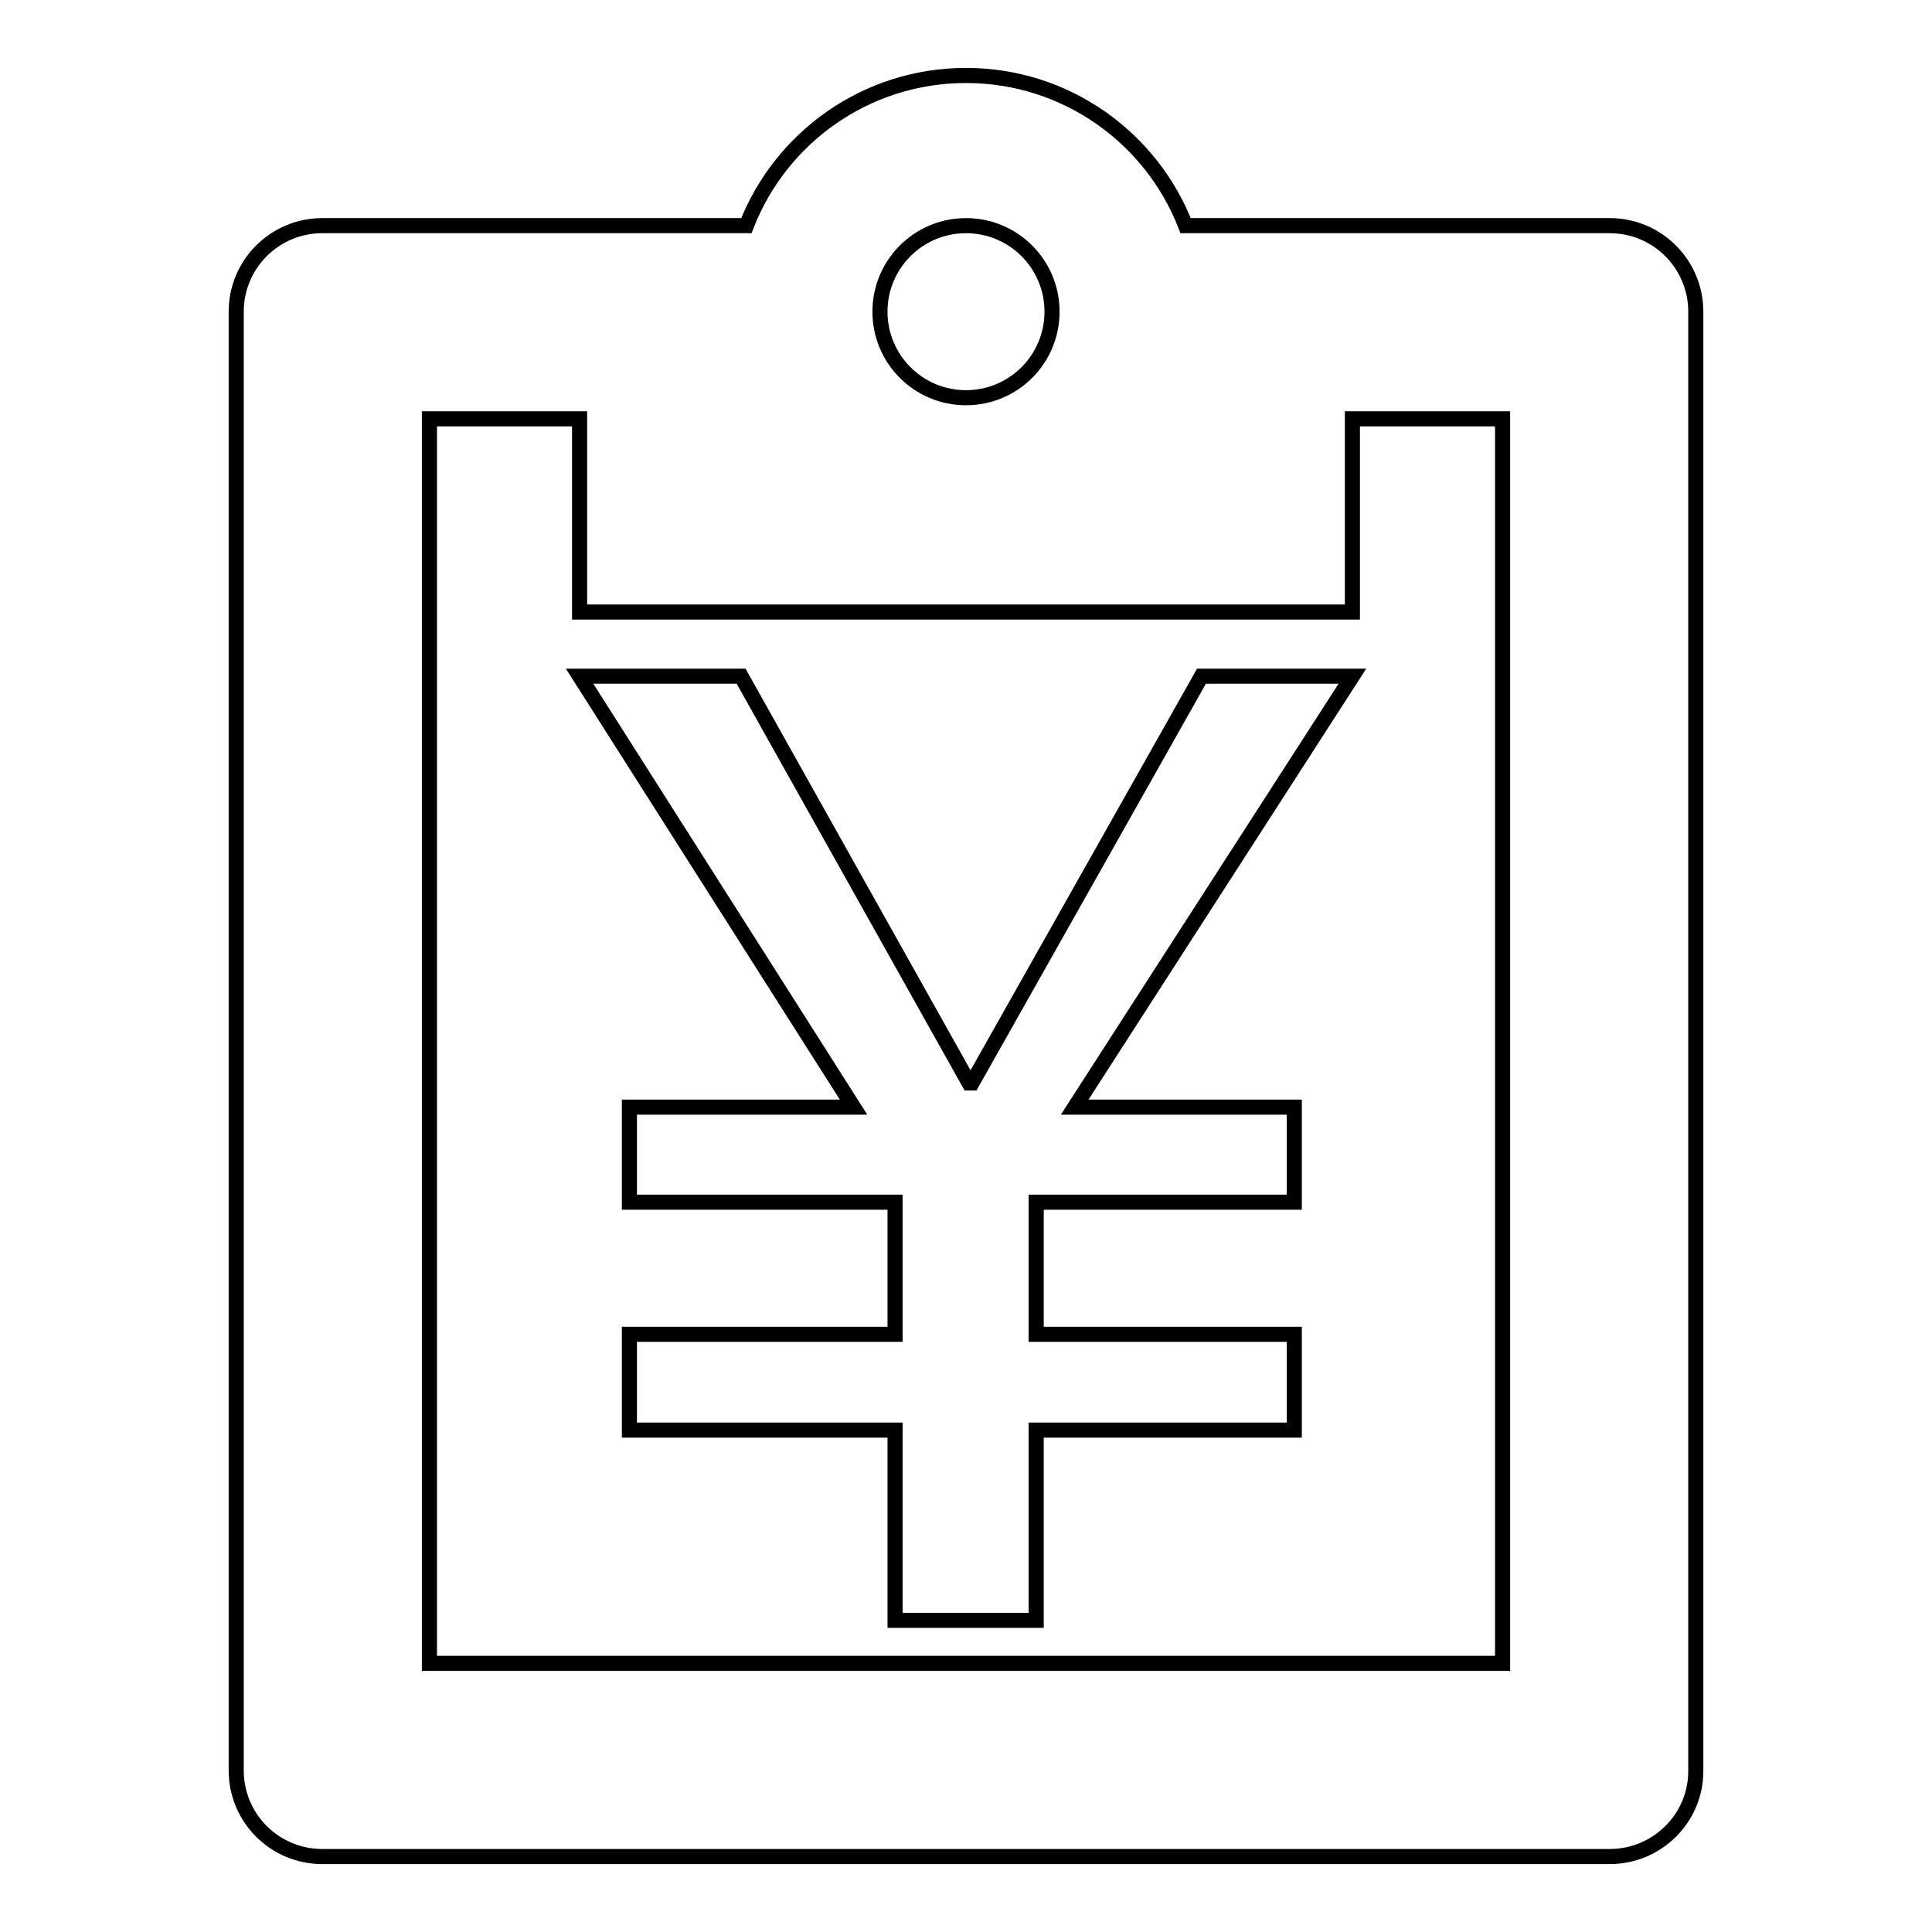
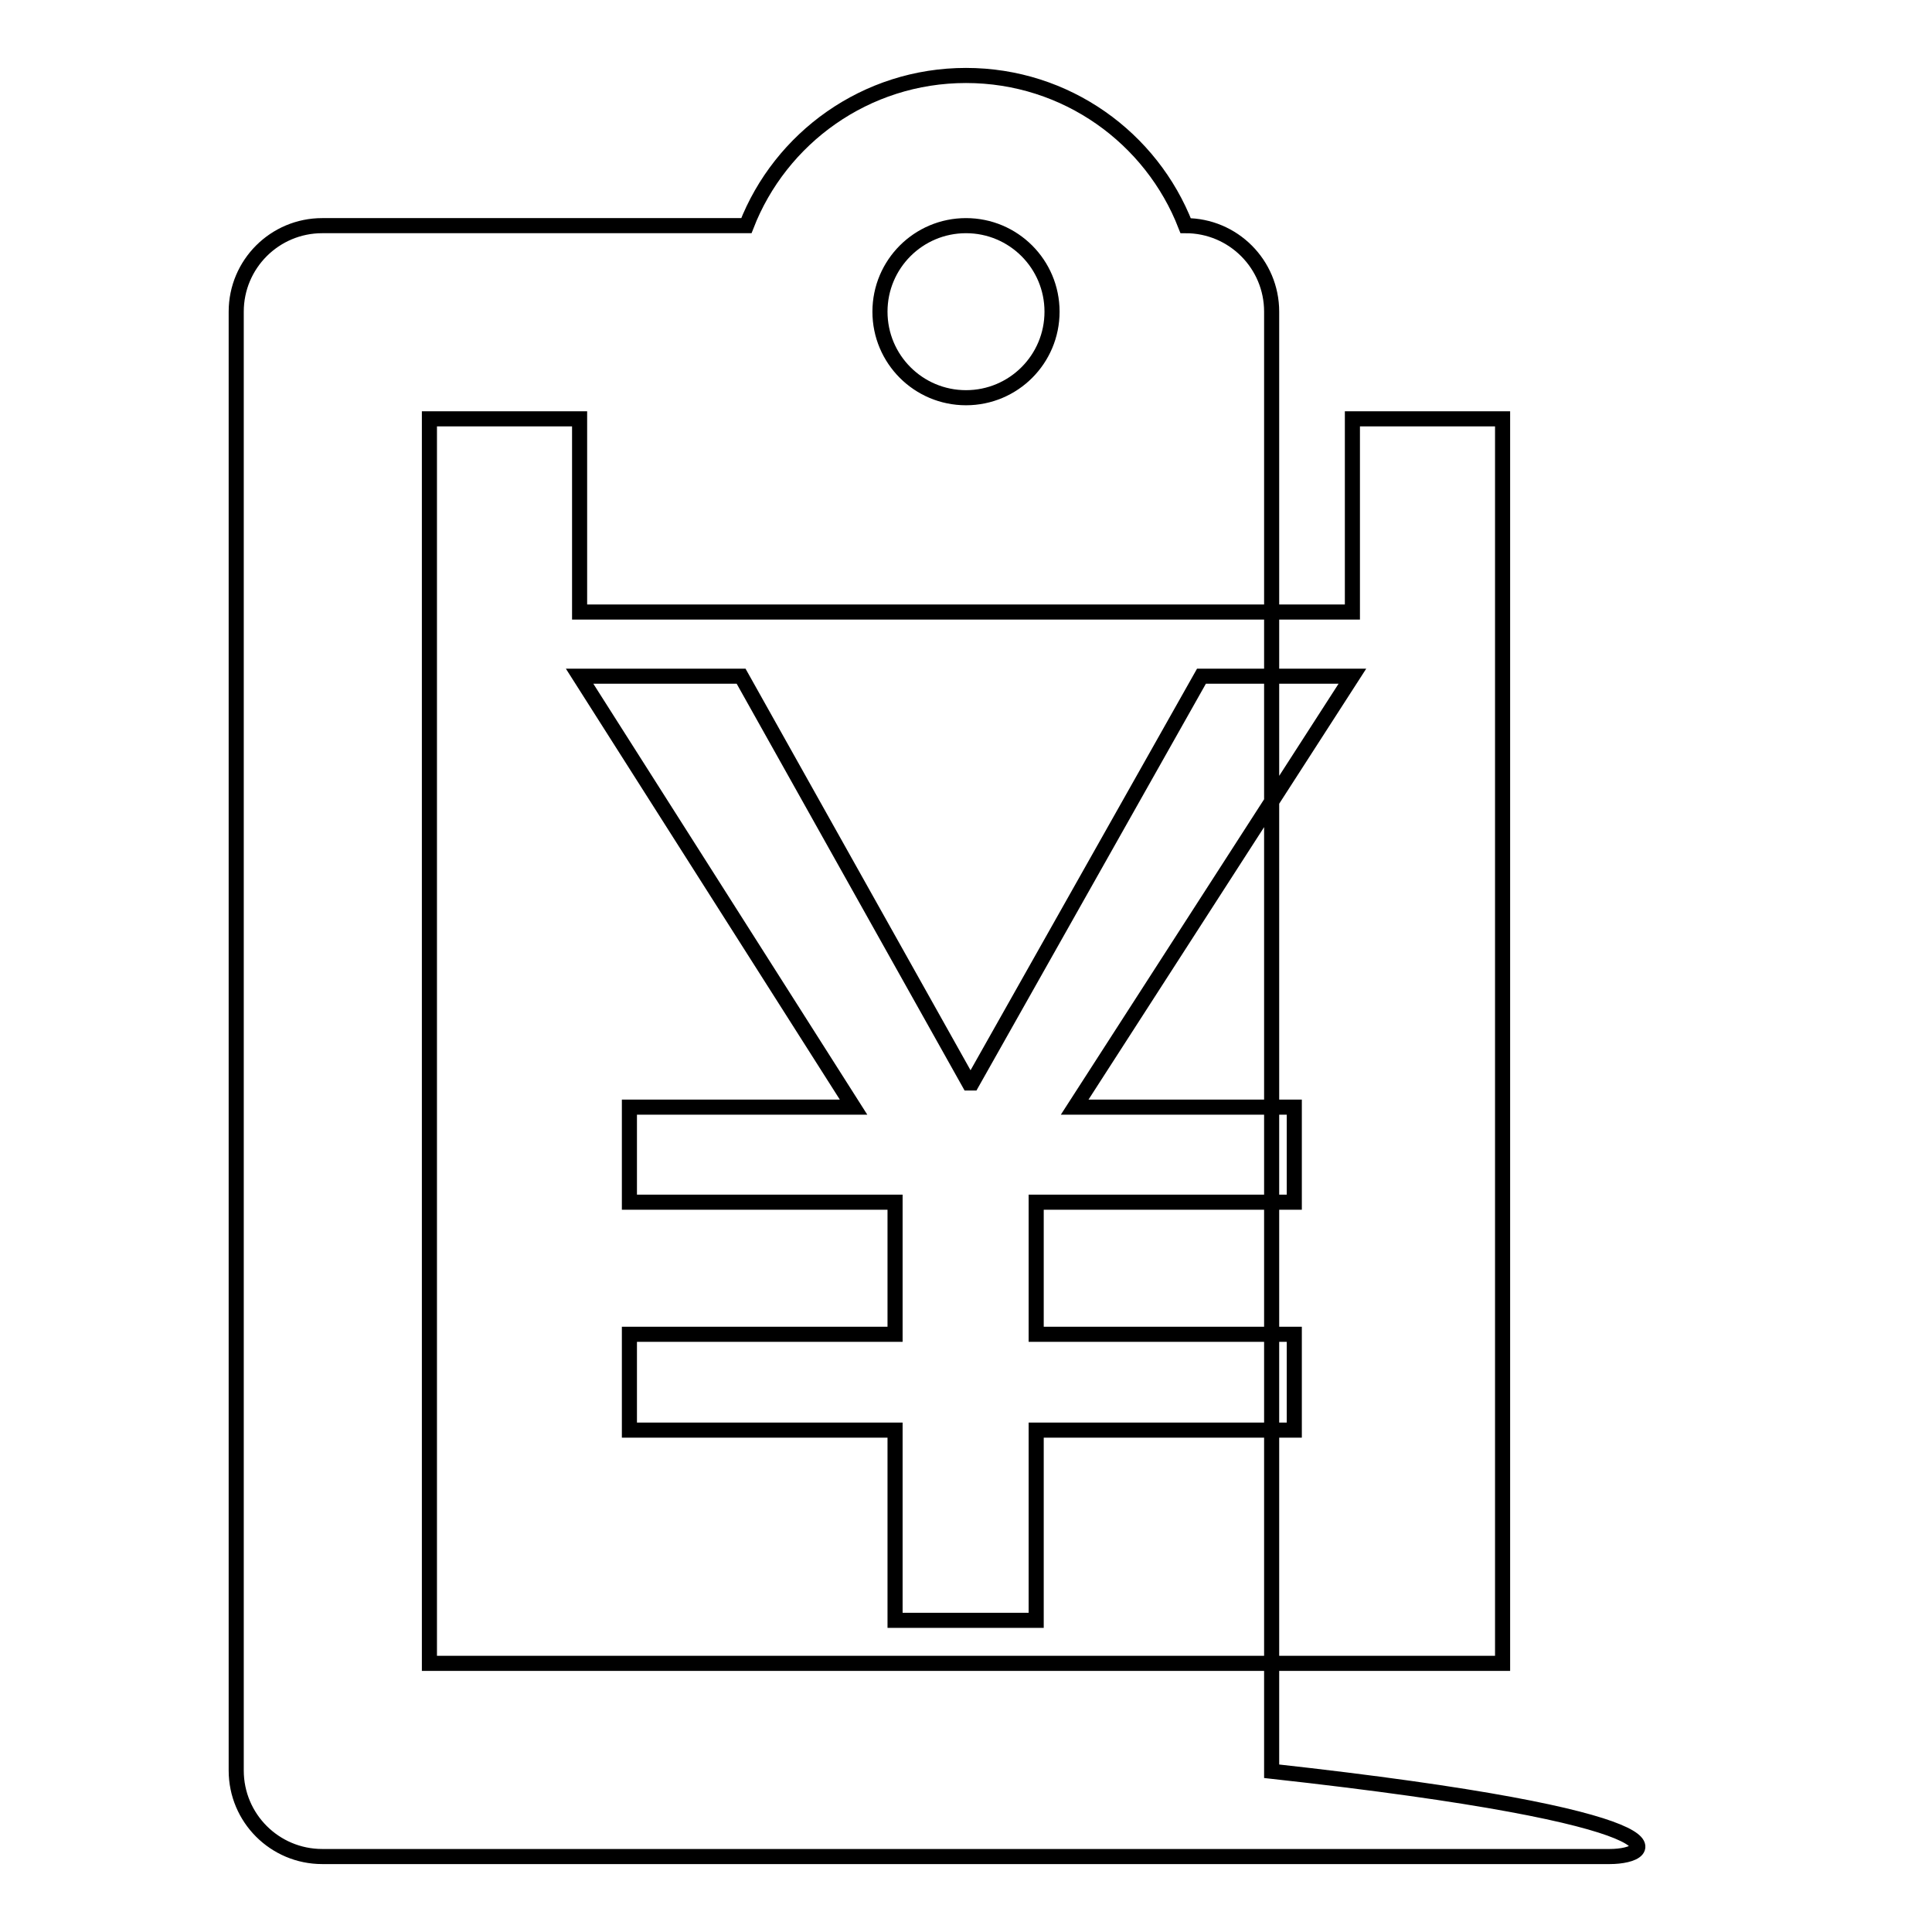
<svg xmlns="http://www.w3.org/2000/svg" version="1.1" x="0px" y="0px" viewBox="0 0 256 256" enable-background="new 0 0 256 256" xml:space="preserve">
  <g>
-     <path stroke-width="2" fill-opacity="0" stroke="#000000" d="M213.3,246H42.7c-6.3,0-11.4-5.1-11.4-11.4V41.3c0-6.3,5.1-11.4,11.4-11.4h56.2C103.4,18.3,114.7,10,128,10 c13.3,0,24.6,8.3,29.1,19.9h56.2c6.3,0,11.4,5.1,11.4,11.4v193.4C224.7,240.9,219.6,246,213.3,246z M128,29.9 c-6.3,0-11.4,5.1-11.4,11.4s5.1,11.4,11.4,11.4c6.3,0,11.4-5.1,11.4-11.4S134.3,29.9,128,29.9z M199.1,55.5h-19.9v25.6H76.8V55.5 H56.9v164.9h142.2V55.5L199.1,55.5z M98.2,89.6l30.2,53.9h0.4l30.4-53.9h20v0l-36.8,57.1h29.1v12.6h-34.2v17.5h34.2v12.7h-34.2 v25.2h-18.7v-25.2H83.4v-12.7h35.2v-17.5H83.4v-12.6h29.7L76.8,89.6H98.2z" />
+     <path stroke-width="2" fill-opacity="0" stroke="#000000" d="M213.3,246H42.7c-6.3,0-11.4-5.1-11.4-11.4V41.3c0-6.3,5.1-11.4,11.4-11.4h56.2C103.4,18.3,114.7,10,128,10 c13.3,0,24.6,8.3,29.1,19.9c6.3,0,11.4,5.1,11.4,11.4v193.4C224.7,240.9,219.6,246,213.3,246z M128,29.9 c-6.3,0-11.4,5.1-11.4,11.4s5.1,11.4,11.4,11.4c6.3,0,11.4-5.1,11.4-11.4S134.3,29.9,128,29.9z M199.1,55.5h-19.9v25.6H76.8V55.5 H56.9v164.9h142.2V55.5L199.1,55.5z M98.2,89.6l30.2,53.9h0.4l30.4-53.9h20v0l-36.8,57.1h29.1v12.6h-34.2v17.5h34.2v12.7h-34.2 v25.2h-18.7v-25.2H83.4v-12.7h35.2v-17.5H83.4v-12.6h29.7L76.8,89.6H98.2z" />
  </g>
</svg>